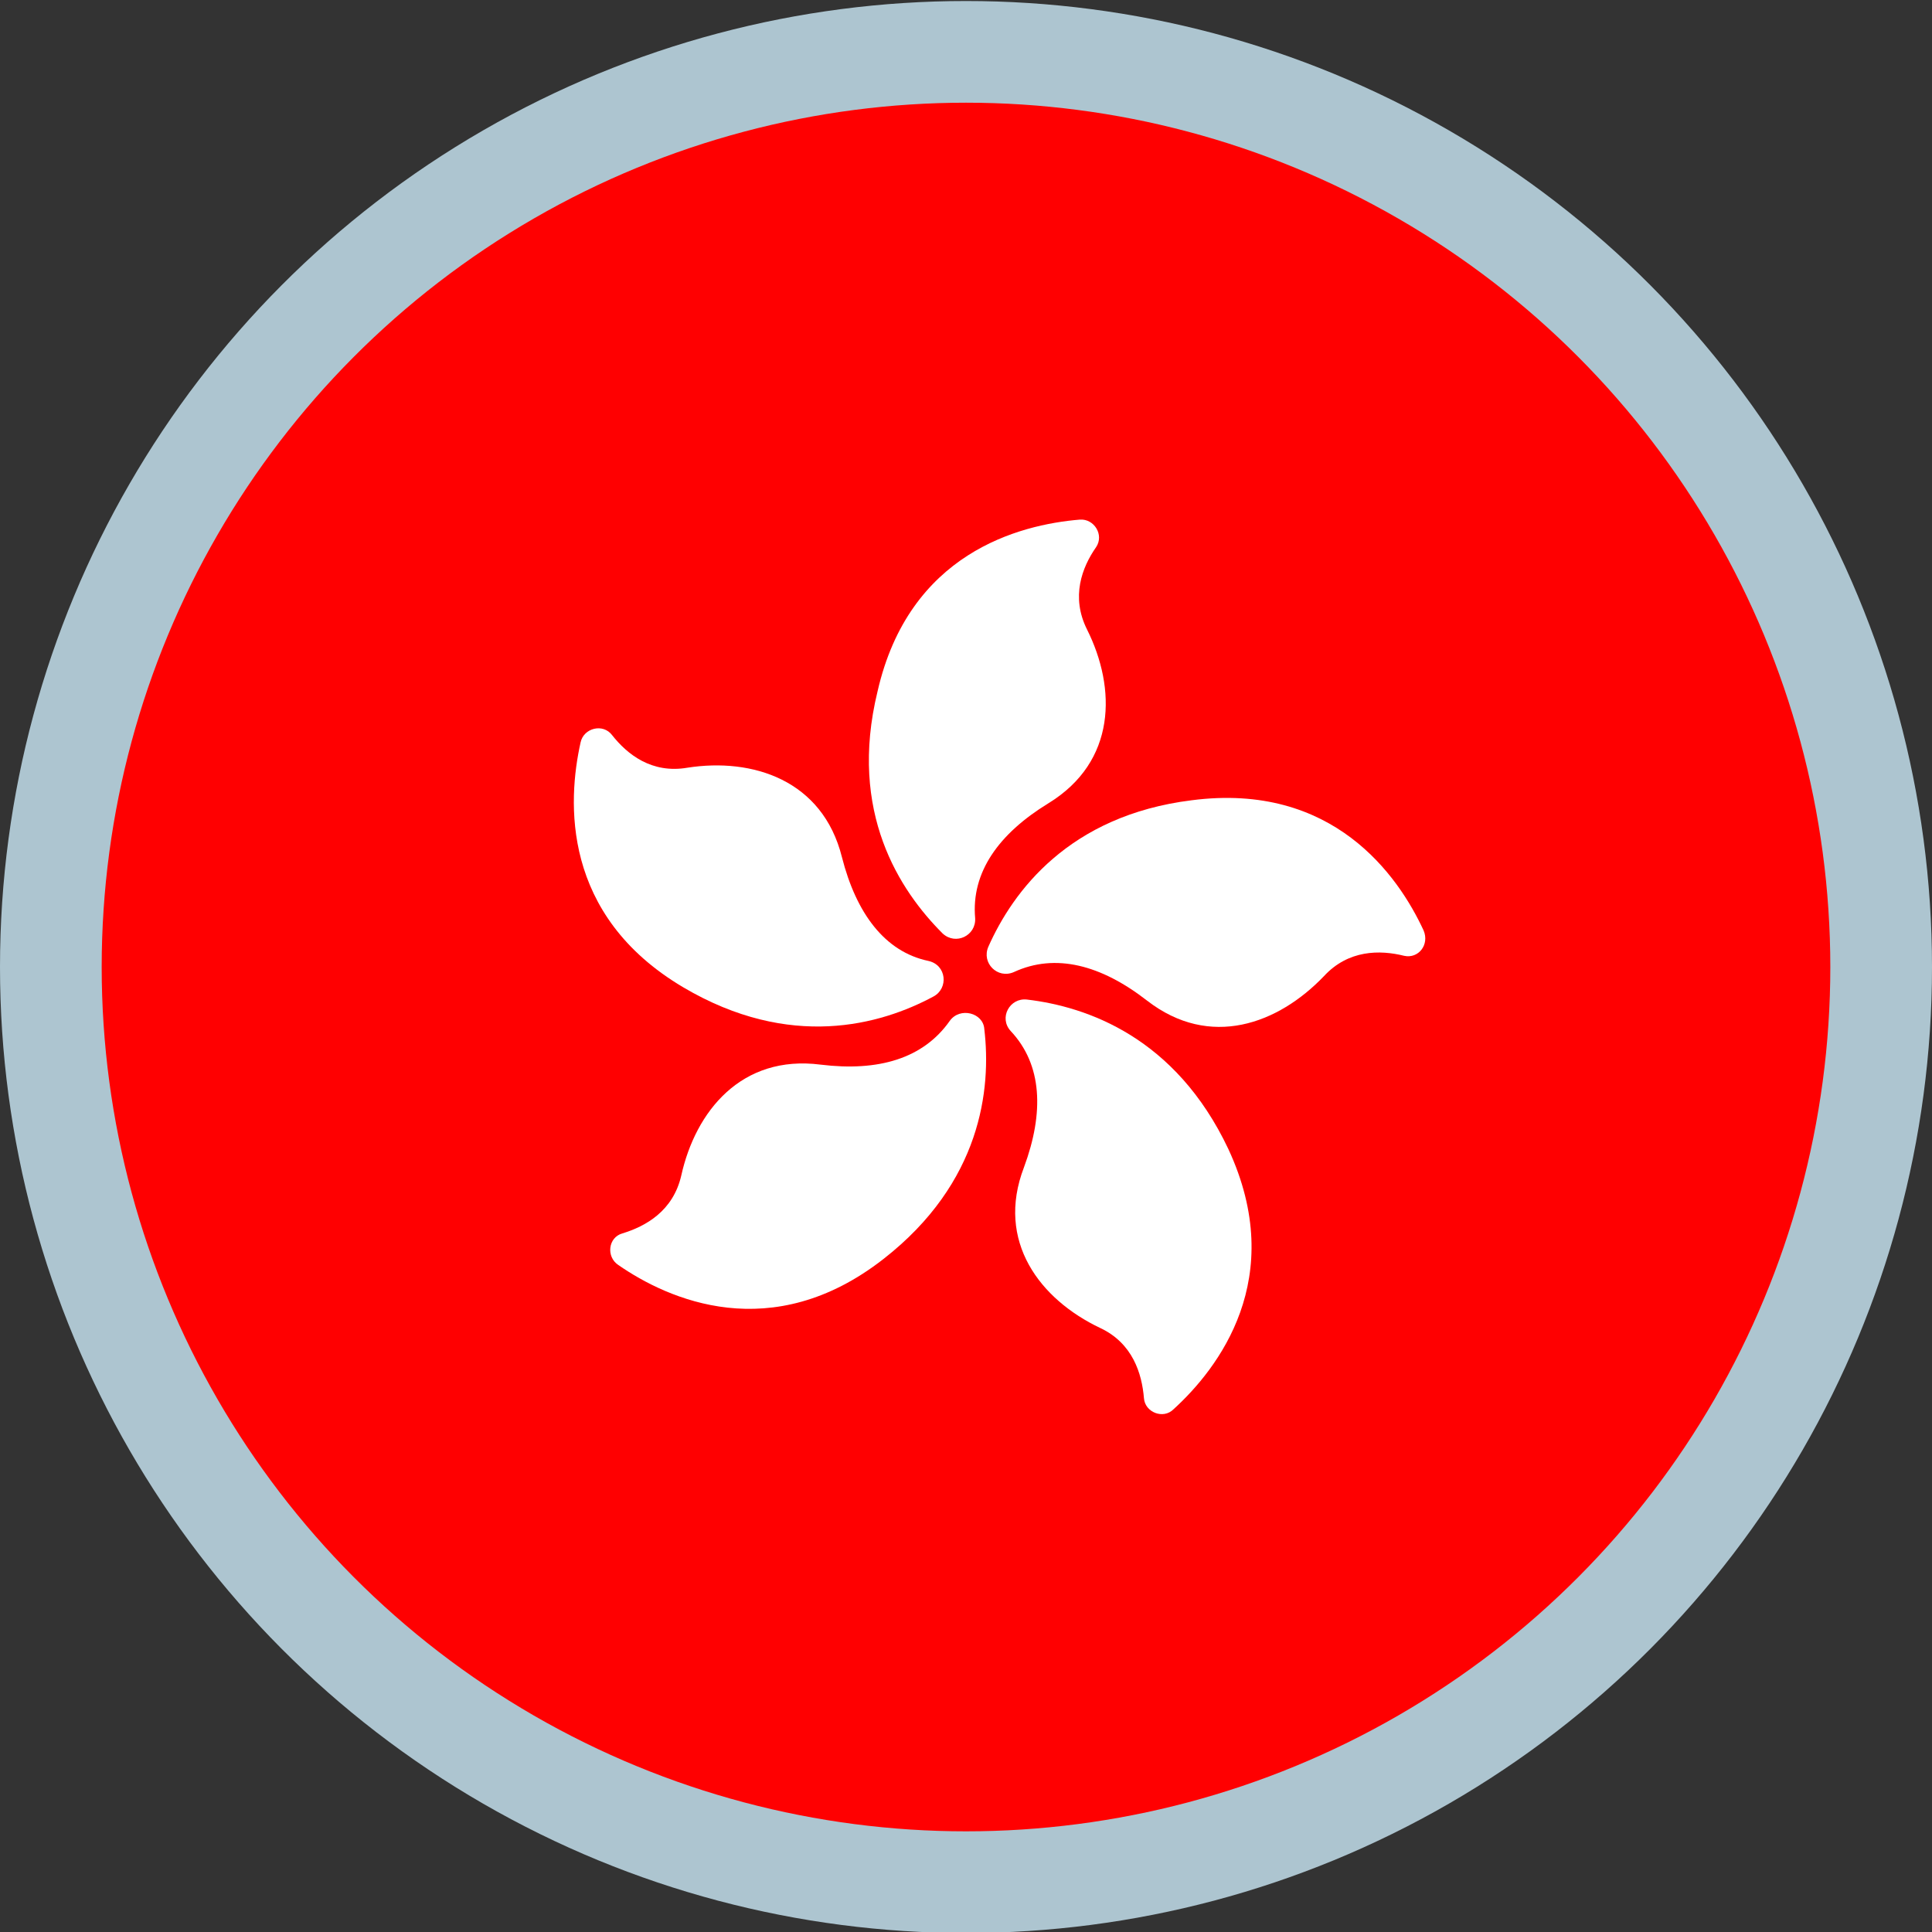
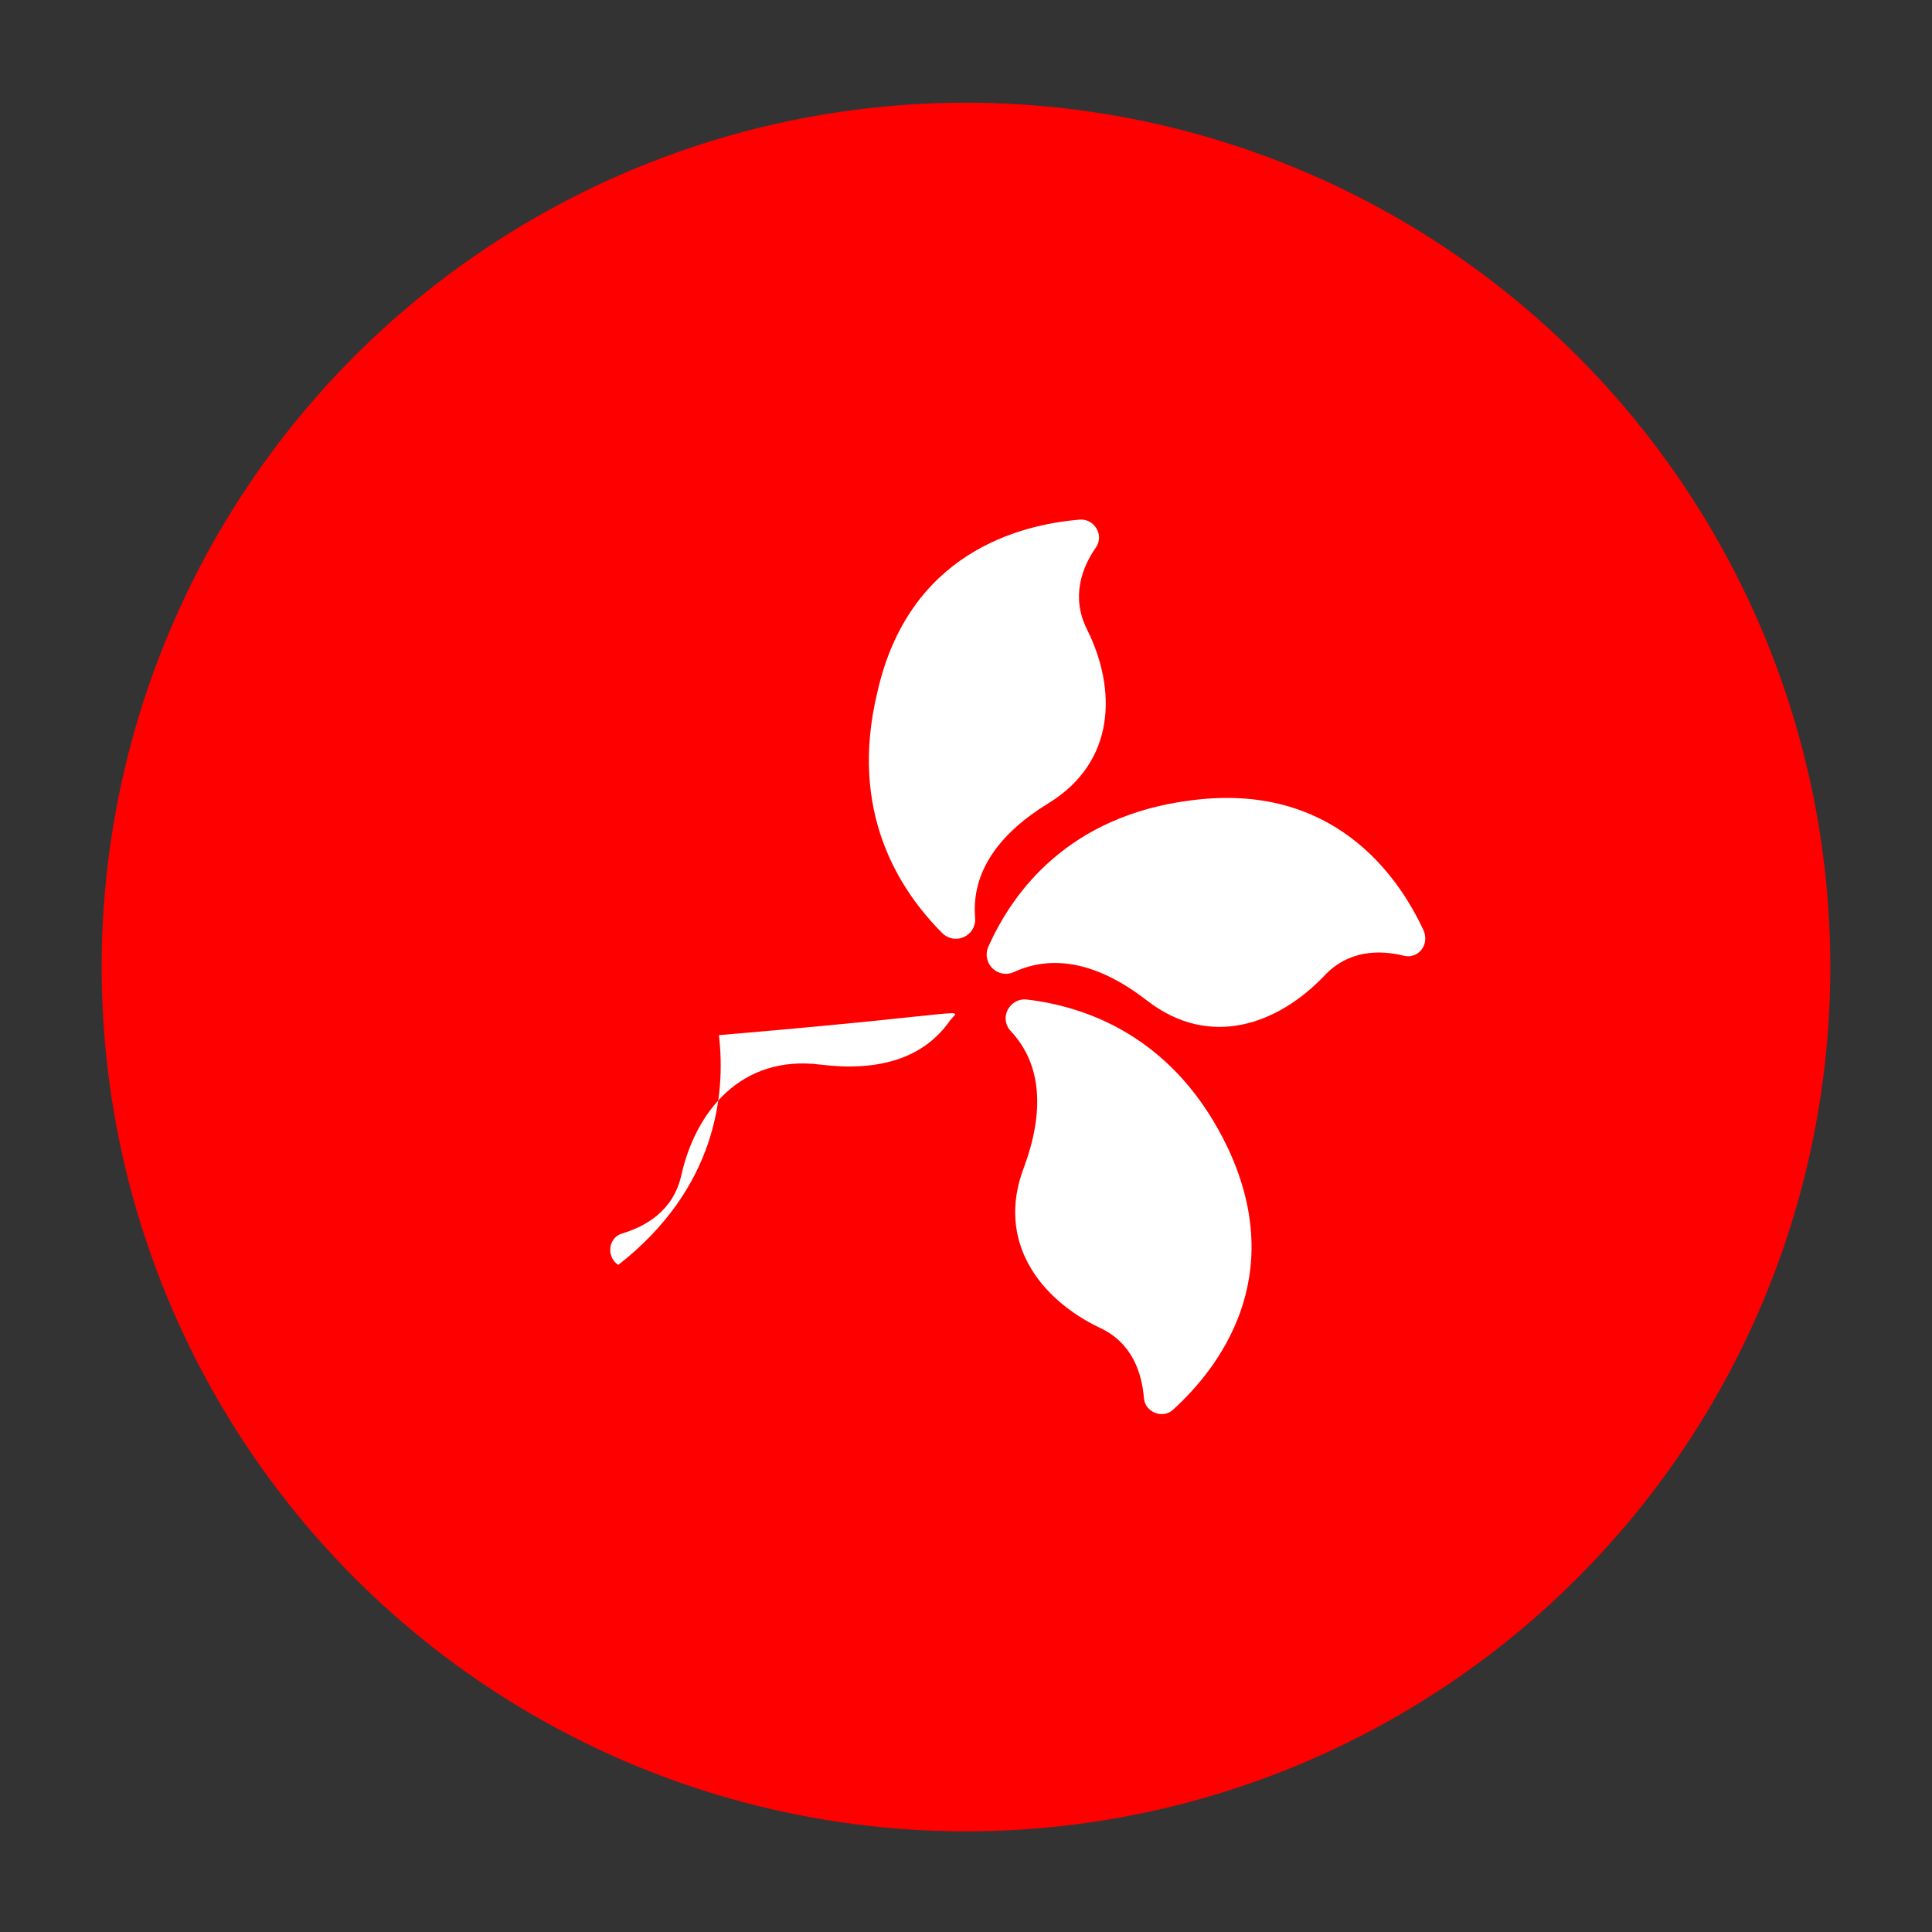
<svg xmlns="http://www.w3.org/2000/svg" version="1.1" id="Layer_1" x="0px" y="0px" width="19px" height="19px" viewBox="0 0 19 19" enable-background="new 0 0 19 19" xml:space="preserve">
  <rect x="0" y="0" width="19" height="19" fill="#333333" stroke="none" />
  <g>
-     <circle fill="#ADC5D0" cx="9.5" cy="9.51" r="9.5" />
    <circle fill="#FF0001" cx="9.5" cy="9.51" r="8.5" />
    <g>
      <path fill="#FFFFFF" d="M9.59,9.03C9.55,8.58,9.82,8.2,10.31,7.9c0.67-0.41,0.67-1.13,0.38-1.71c-0.16-0.32-0.05-0.61,0.09-0.81    c0.08-0.12-0.02-0.28-0.16-0.27c-0.6,0.05-1.68,0.33-1.99,1.69C8.34,7.99,8.85,8.76,9.27,9.18C9.4,9.3,9.6,9.2,9.59,9.03z" />
      <path fill="#FFFFFF" d="M14,9.15c-0.25-0.54-0.89-1.46-2.28-1.28c-1.21,0.15-1.76,0.9-2,1.44C9.65,9.47,9.81,9.63,9.97,9.56    c0.41-0.19,0.86-0.07,1.31,0.28c0.62,0.48,1.29,0.23,1.74-0.24c0.24-0.26,0.55-0.26,0.79-0.2C13.95,9.43,14.06,9.29,14,9.15z" />
-       <path fill="#FFFFFF" d="M6.72,9.71c1.05,0.62,1.94,0.37,2.46,0.09c0.15-0.08,0.13-0.31-0.05-0.35C8.7,9.36,8.42,8.98,8.28,8.43    C8.09,7.67,7.4,7.45,6.76,7.55C6.41,7.61,6.17,7.42,6.02,7.23C5.93,7.11,5.74,7.16,5.71,7.3C5.58,7.88,5.52,9,6.72,9.71z" />
-       <path fill="#FFFFFF" d="M9.34,10.04c-0.26,0.37-0.7,0.5-1.27,0.43c-0.78-0.1-1.23,0.46-1.37,1.09c-0.08,0.35-0.35,0.5-0.58,0.57    c-0.14,0.04-0.16,0.23-0.04,0.31c0.49,0.34,1.51,0.8,2.61-0.06c0.96-0.75,1.06-1.67,0.99-2.26C9.67,9.96,9.44,9.9,9.34,10.04z" />
+       <path fill="#FFFFFF" d="M9.34,10.04c-0.26,0.37-0.7,0.5-1.27,0.43c-0.78-0.1-1.23,0.46-1.37,1.09c-0.08,0.35-0.35,0.5-0.58,0.57    c-0.14,0.04-0.16,0.23-0.04,0.31c0.96-0.75,1.06-1.67,0.99-2.26C9.67,9.96,9.44,9.9,9.34,10.04z" />
      <path fill="#FFFFFF" d="M10.1,9.83c-0.17-0.02-0.28,0.18-0.16,0.31c0.31,0.33,0.33,0.8,0.13,1.34c-0.28,0.73,0.16,1.3,0.75,1.58    c0.32,0.15,0.41,0.45,0.43,0.69c0.01,0.14,0.19,0.21,0.29,0.11c0.44-0.4,1.13-1.29,0.54-2.56C11.56,10.2,10.69,9.9,10.1,9.83z" />
    </g>
  </g>
</svg>